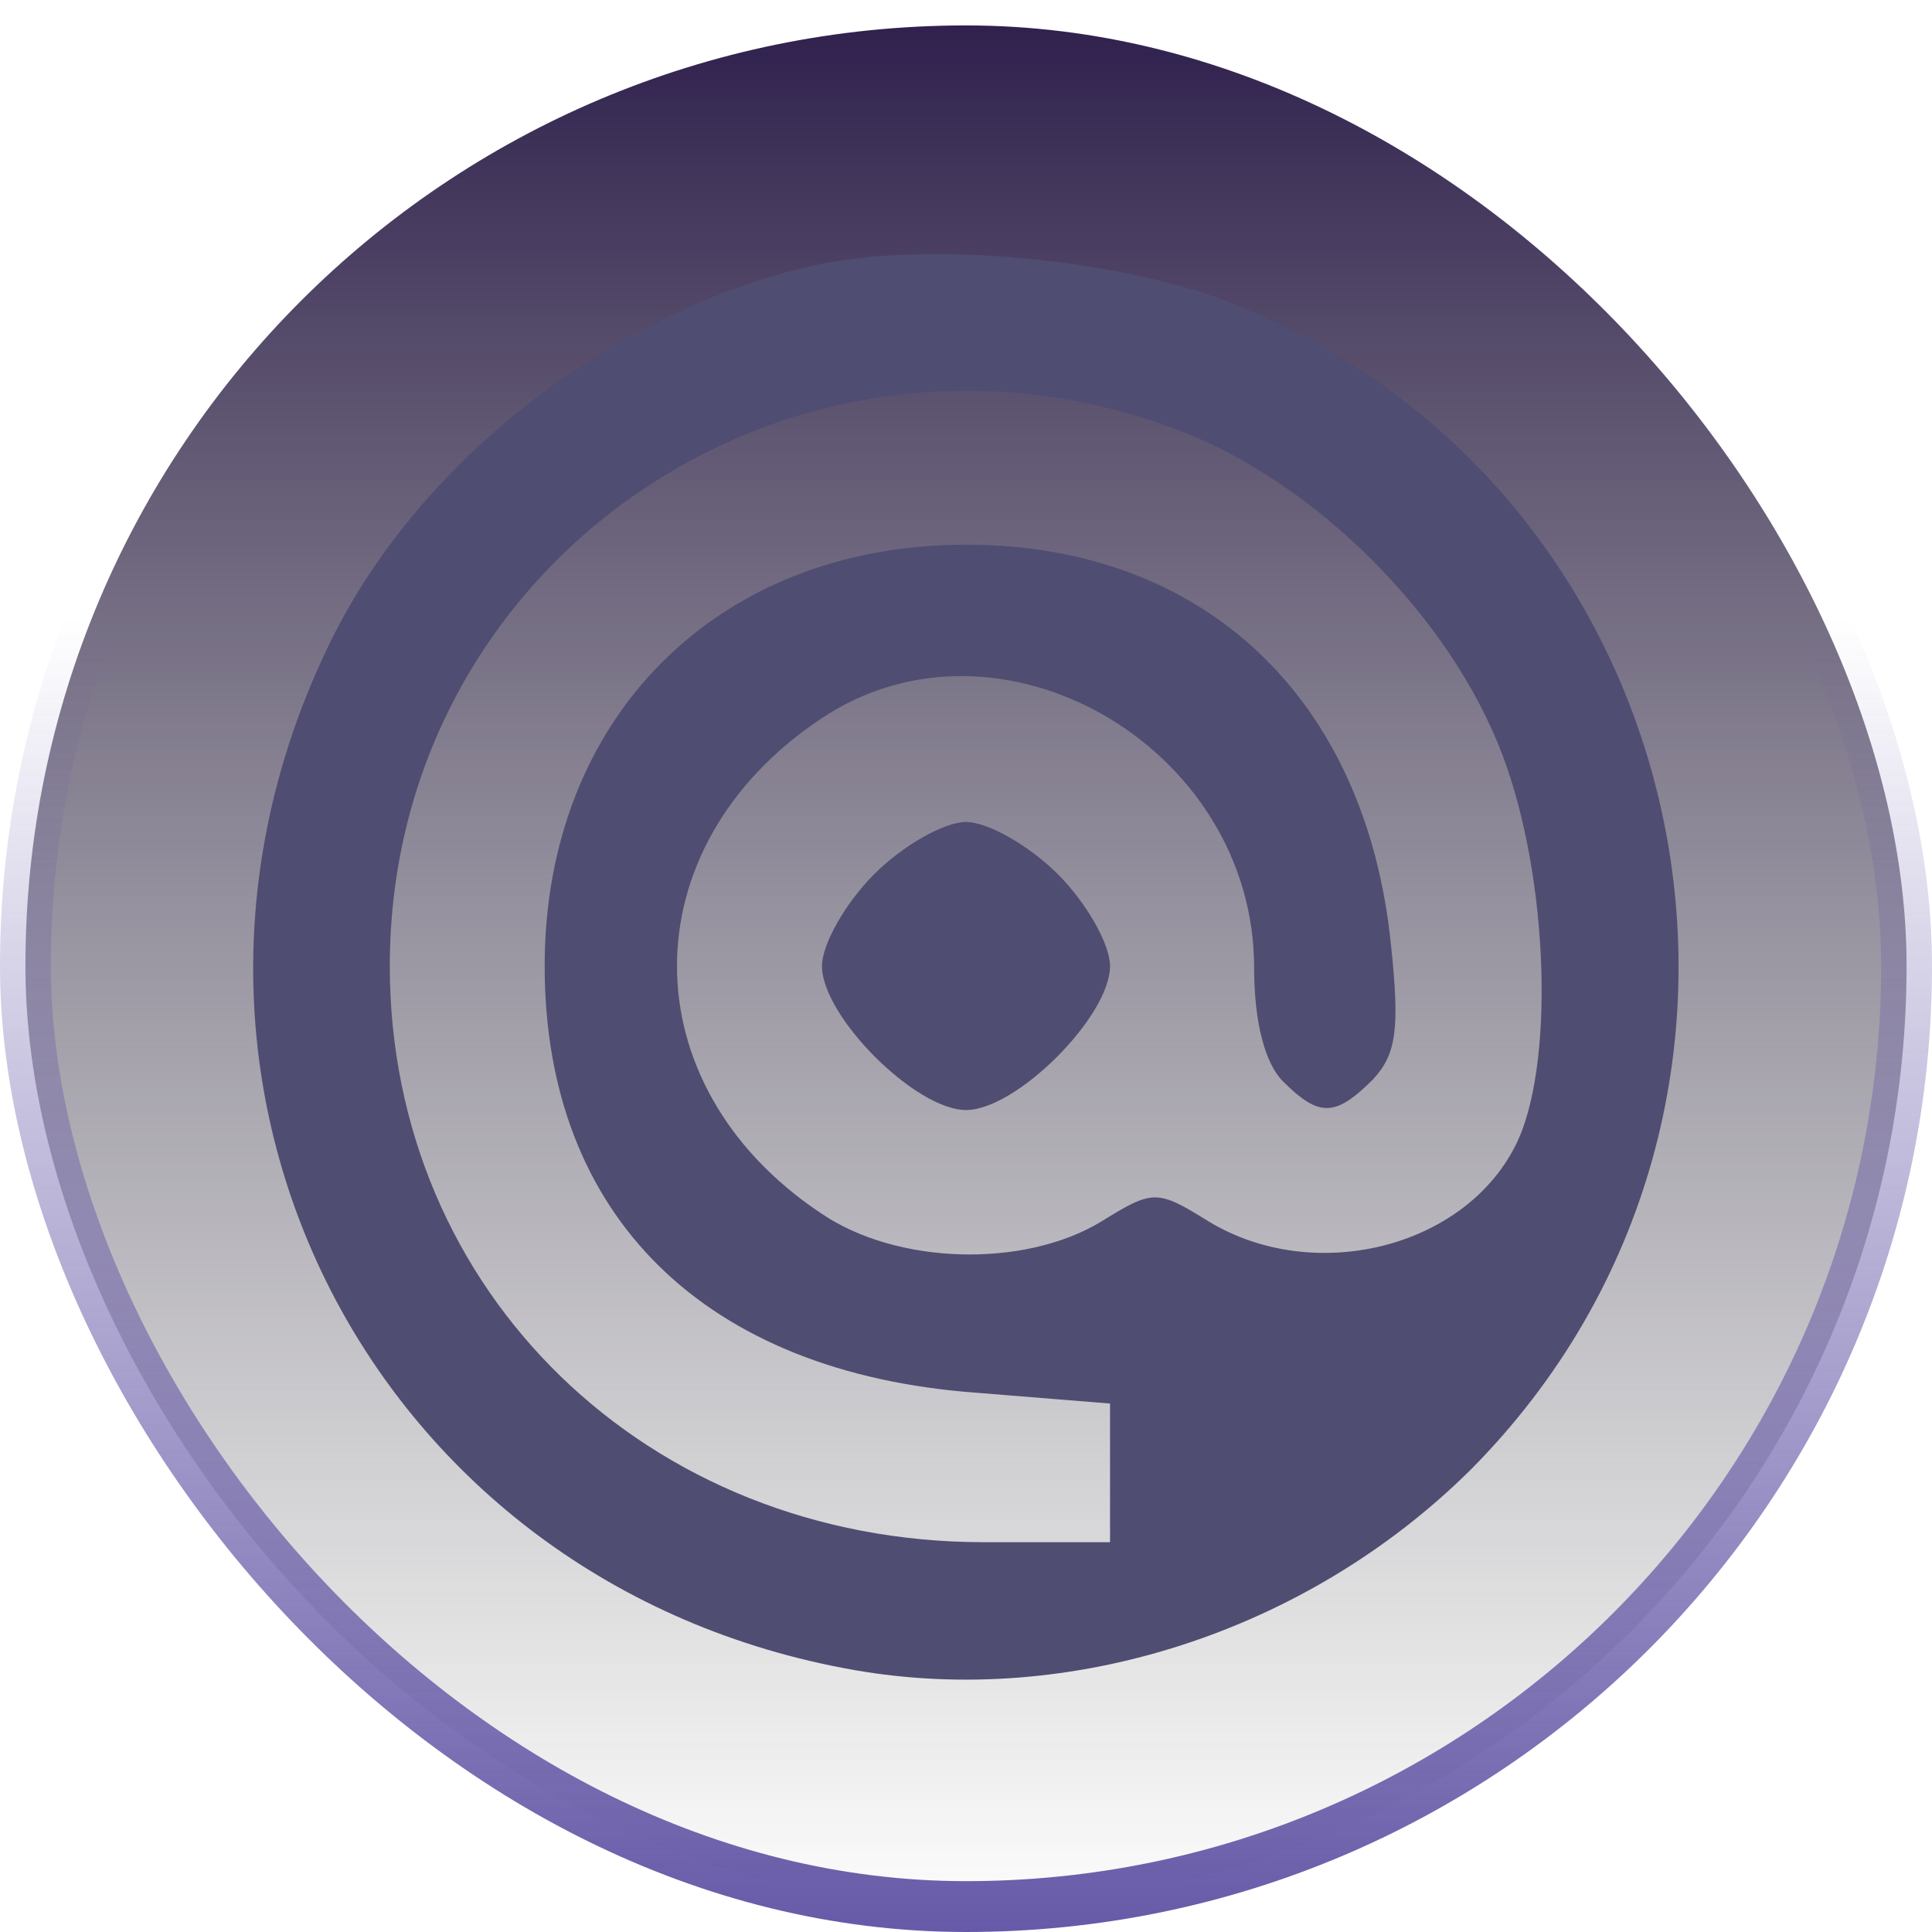
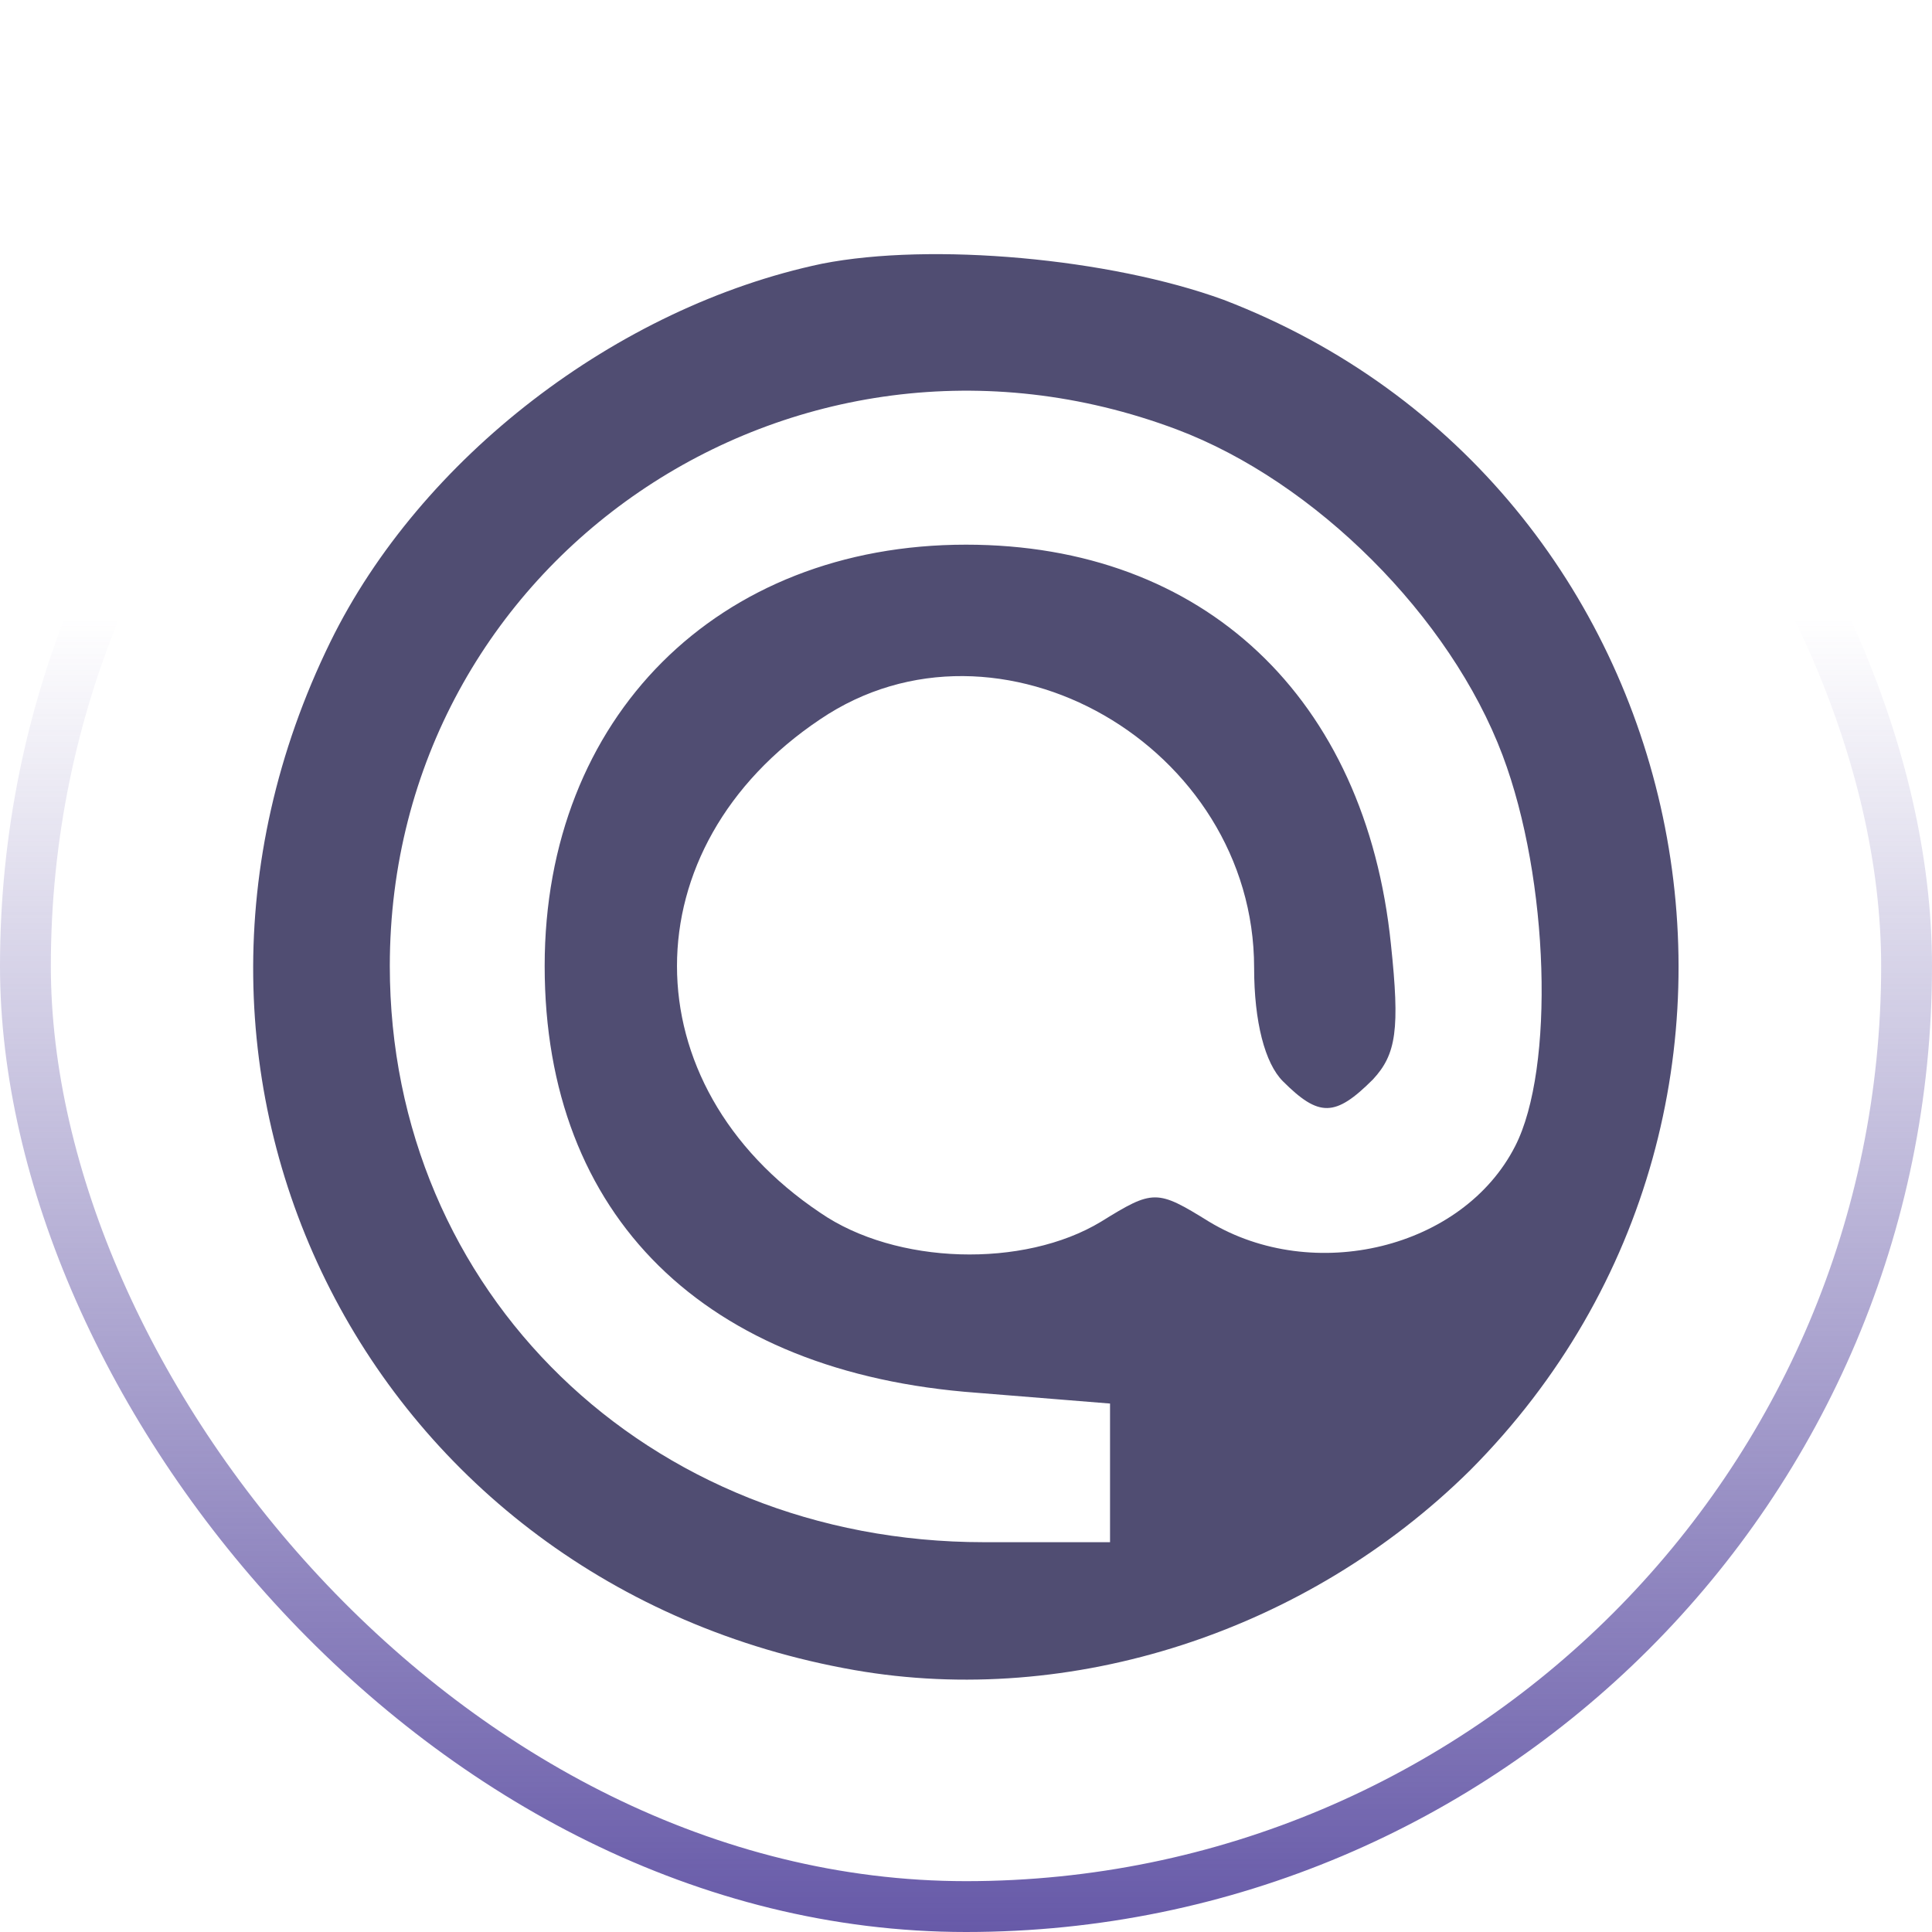
<svg xmlns="http://www.w3.org/2000/svg" width="38" height="38" viewBox="0 0 38 38" fill="none">
-   <rect x="0.5" y="0.5" width="37" height="37" rx="18.5" fill="url(#paint0_linear_683_74)" />
  <rect x="0.5" y="0.5" width="37" height="37" rx="18.5" stroke="url(#paint1_linear_683_74)" />
  <path d="M16.167 5.187C12.129 6.037 8.269 9.012 6.498 12.625C2.248 21.302 7.312 31.183 16.804 32.848C21.054 33.592 25.694 32.104 28.917 28.917C36.071 21.727 33.485 9.508 24.065 5.896C21.833 5.081 18.327 4.762 16.167 5.187ZM23.144 8.446C25.871 9.473 28.527 12.129 29.554 14.856C30.475 17.3 30.581 21.019 29.802 22.542C28.775 24.56 25.835 25.269 23.781 24.029C22.754 23.392 22.683 23.392 21.656 24.029C20.133 24.95 17.619 24.879 16.131 23.852C12.377 21.337 12.377 16.663 16.131 14.148C19.637 11.775 24.667 14.679 24.667 19.035C24.667 20.098 24.879 20.913 25.233 21.267C25.942 21.975 26.26 21.975 27.004 21.231C27.465 20.735 27.535 20.24 27.358 18.575C26.863 13.723 23.675 10.713 19 10.713C14.113 10.713 10.713 14.113 10.713 19C10.713 23.923 13.865 27.004 19.212 27.394L21.833 27.606V28.952V30.333H19.354C12.731 30.333 7.667 25.41 7.667 19C7.667 11.031 15.6 5.612 23.144 8.446Z" fill="#504D72" />
-   <path d="M17.194 17.194C16.627 17.76 16.167 18.575 16.167 19C16.167 19.992 18.008 21.833 19 21.833C19.992 21.833 21.833 19.992 21.833 19C21.833 18.575 21.373 17.76 20.806 17.194C20.24 16.627 19.425 16.167 19 16.167C18.575 16.167 17.76 16.627 17.194 17.194Z" fill="#504D72" />
  <defs>
    <linearGradient id="paint0_linear_683_74" x1="19" y1="0" x2="19" y2="38" gradientUnits="userSpaceOnUse">
      <stop stop-color="#2C1D4B" />
      <stop offset="1" stop-color="#464646" stop-opacity="0" />
    </linearGradient>
    <linearGradient id="paint1_linear_683_74" x1="14.352" y1="39.751" x2="14.352" y2="12.152" gradientUnits="userSpaceOnUse">
      <stop stop-color="#5C4EA2" />
      <stop offset="1" stop-color="#5C4EA2" stop-opacity="0" />
    </linearGradient>
  </defs>
</svg>